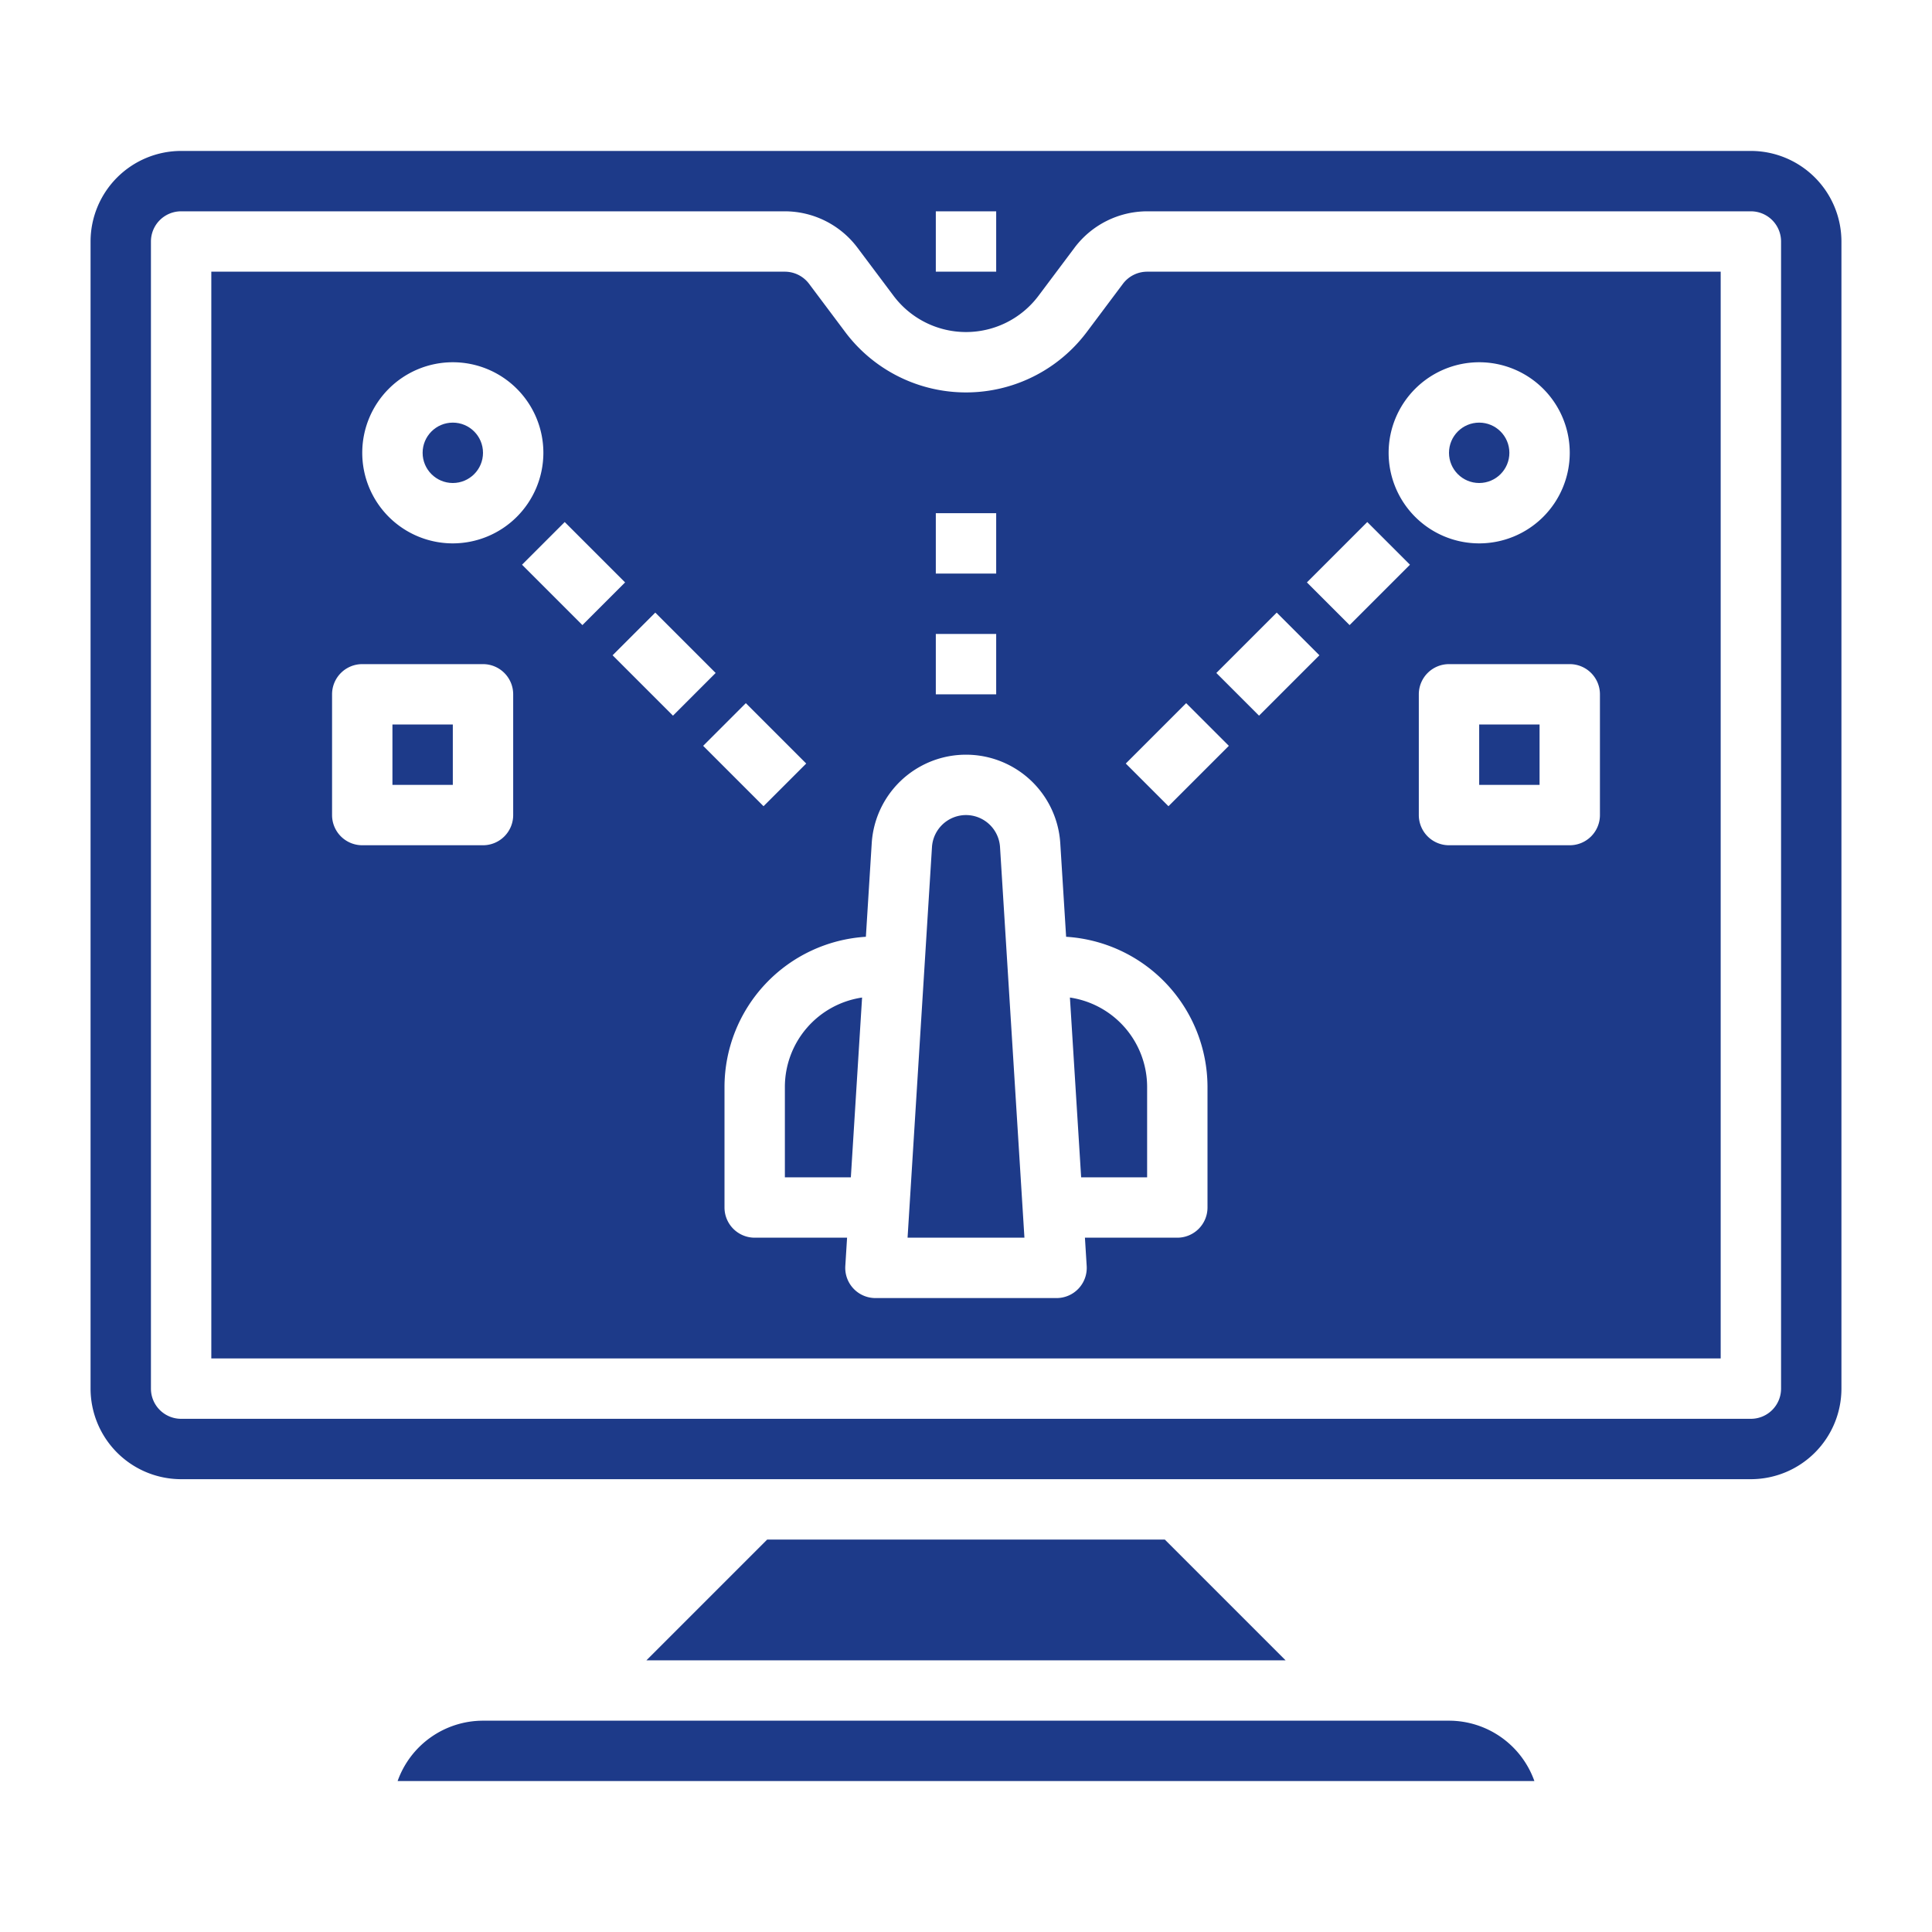
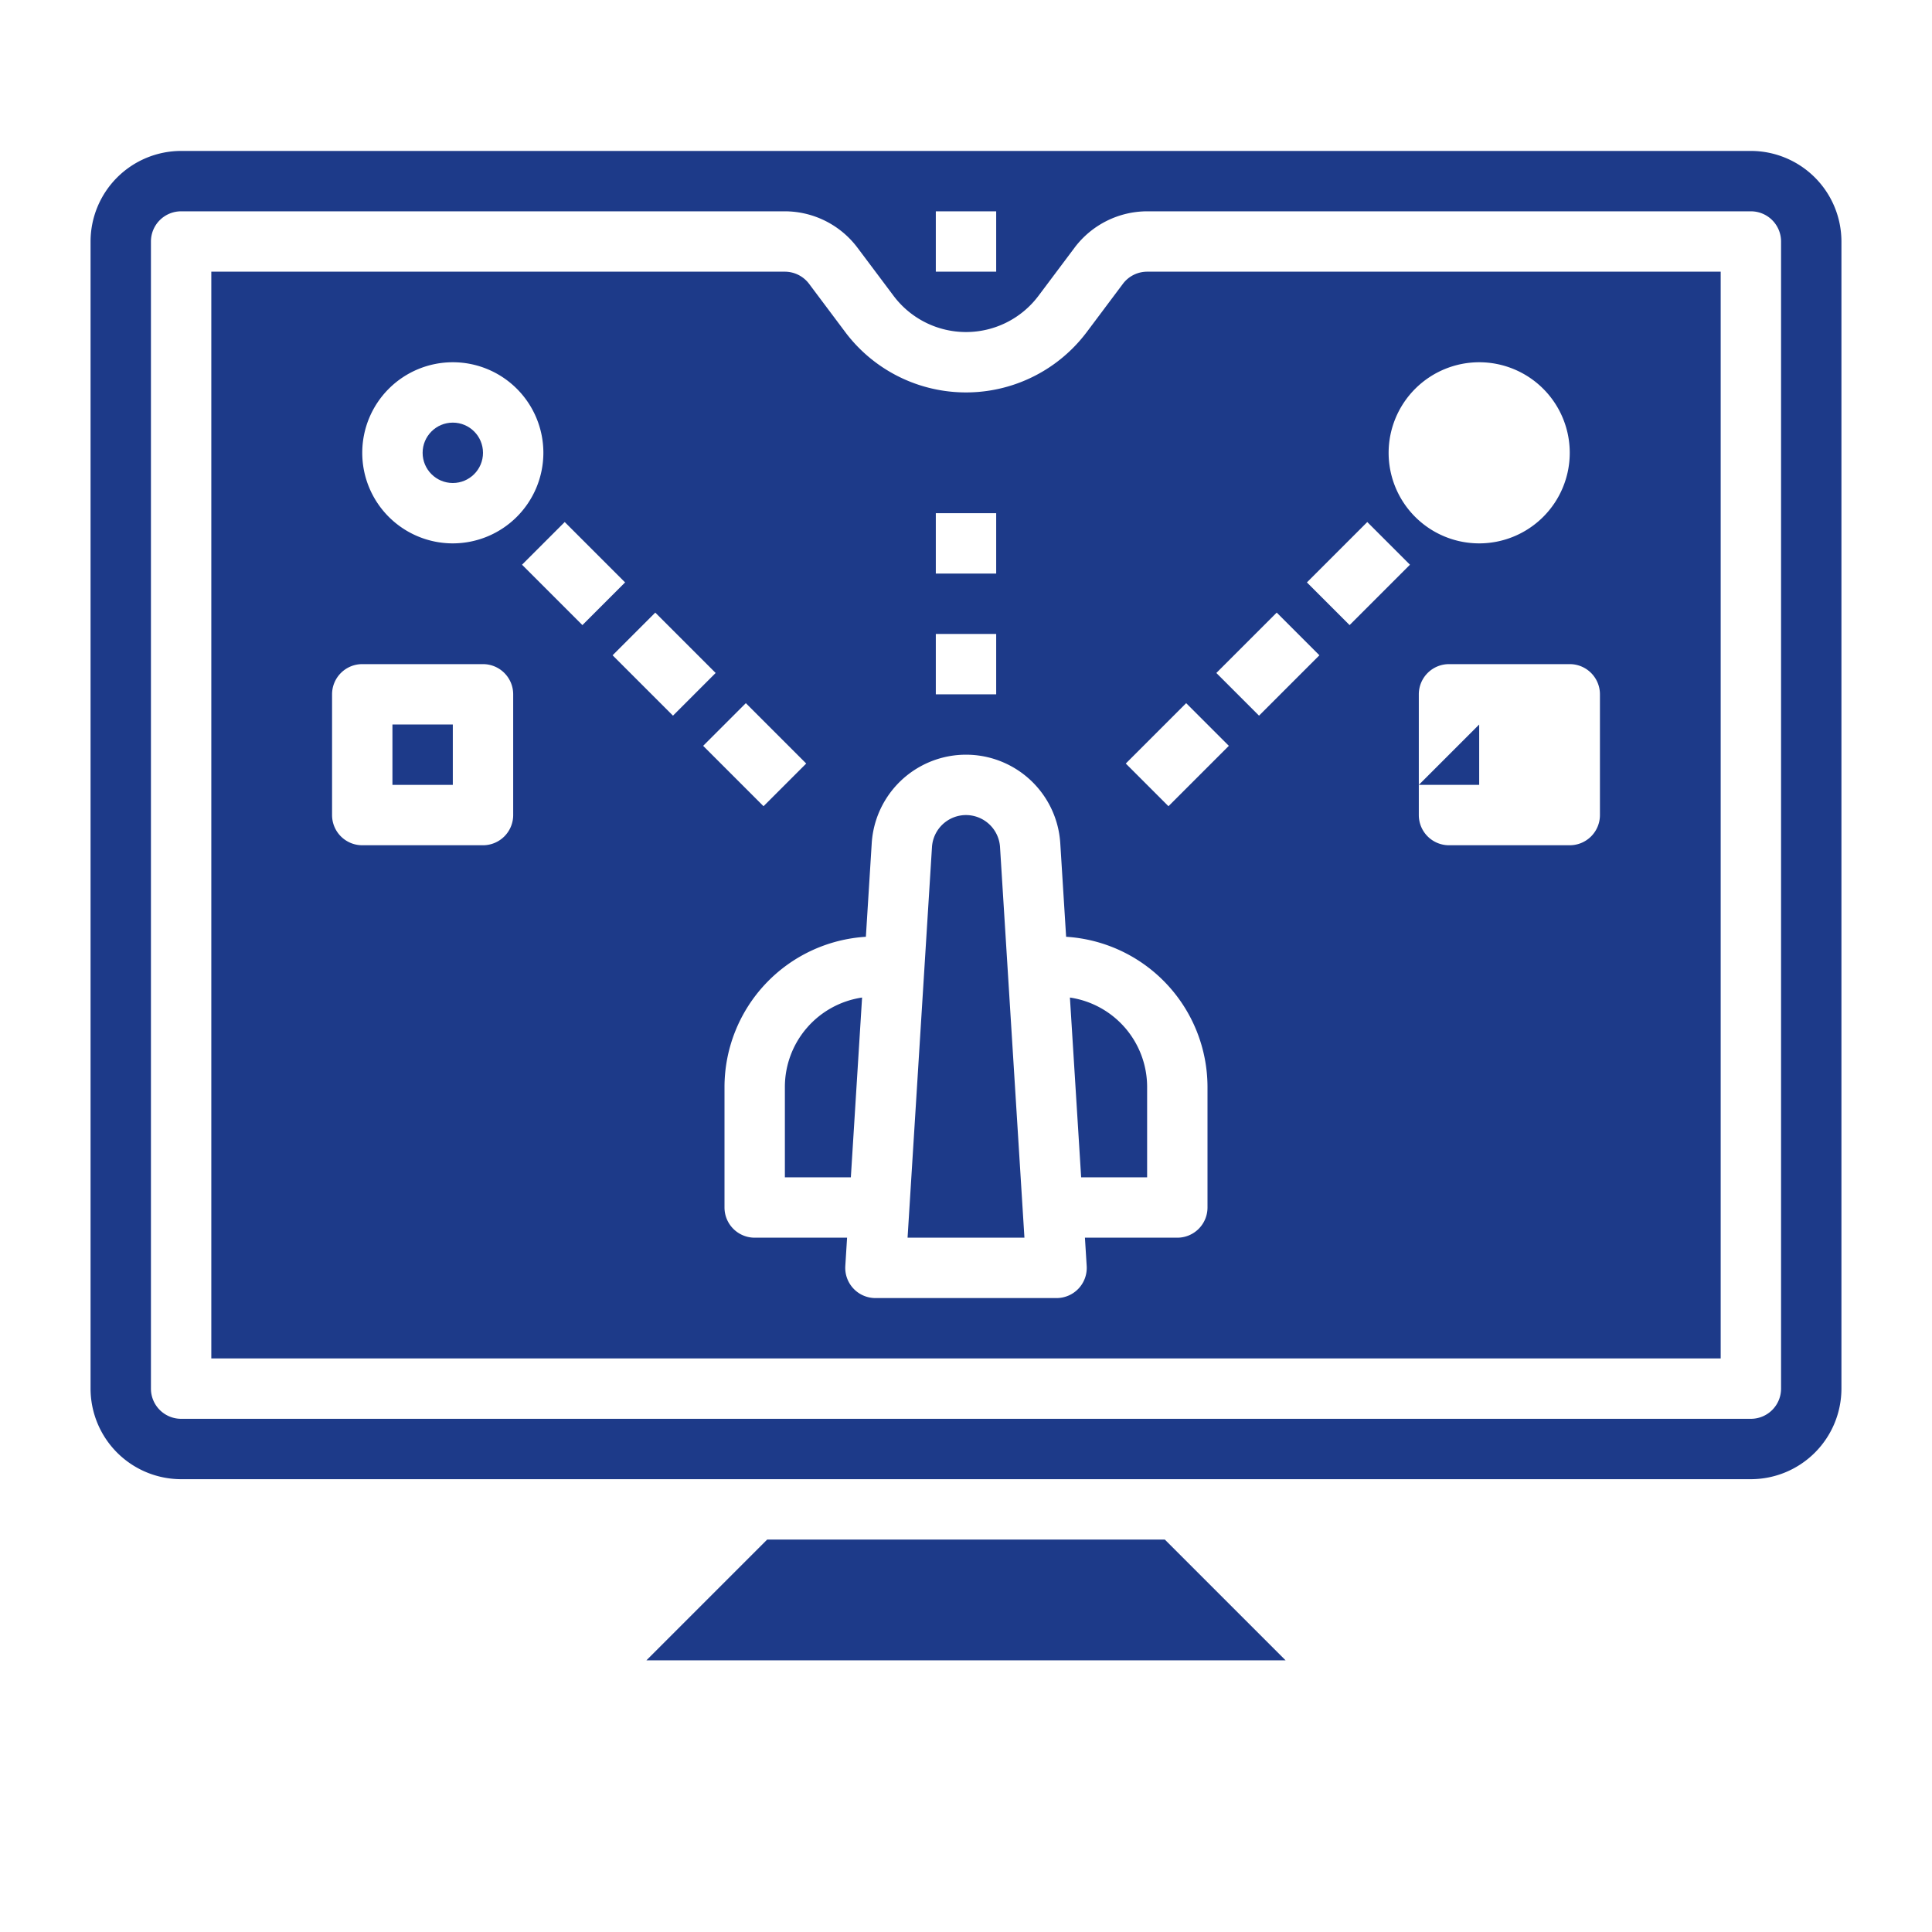
<svg xmlns="http://www.w3.org/2000/svg" height="300" viewBox="0 0 512 512" width="300">
  <g width="100%" height="100%" transform="matrix(1,0,0,1,0,0)">
    <g id="Layer_23" data-name="Layer 23">
      <path d="m208 288v24h17.484l2.977-47.642a23.966 23.966 0 0 0 -20.461 23.642z" fill="#1d3a89" fill-opacity="1" data-original-color="#000000ff" stroke="none" stroke-opacity="1" />
-       <circle cx="392" cy="120" r="8" fill="#1d3a89" fill-opacity="1" data-original-color="#000000ff" stroke="none" stroke-opacity="1" />
      <path d="m104 192h16v16h-16z" fill="#1d3a89" fill-opacity="1" data-original-color="#000000ff" stroke="none" stroke-opacity="1" />
      <path d="m256 216a9.049 9.049 0 0 0 -9.016 8.469l-6.468 103.531h30.968l-6.468-103.531a9.049 9.049 0 0 0 -9.016-8.469z" fill="#1d3a89" fill-opacity="1" data-original-color="#000000ff" stroke="none" stroke-opacity="1" />
      <path d="m283.539 264.358 2.977 47.642h17.484v-24a23.966 23.966 0 0 0 -20.461-23.642z" fill="#1d3a89" fill-opacity="1" data-original-color="#000000ff" stroke="none" stroke-opacity="1" />
-       <path d="m392 192h16v16h-16z" fill="#1d3a89" fill-opacity="1" data-original-color="#000000ff" stroke="none" stroke-opacity="1" />
+       <path d="m392 192v16h-16z" fill="#1d3a89" fill-opacity="1" data-original-color="#000000ff" stroke="none" stroke-opacity="1" />
      <circle cx="120" cy="120" r="8" fill="#1d3a89" fill-opacity="1" data-original-color="#000000ff" stroke="none" stroke-opacity="1" />
      <path d="m464 40h-416a24.027 24.027 0 0 0 -24 24v304a24.027 24.027 0 0 0 24 24h416a24.027 24.027 0 0 0 24-24v-304a24.027 24.027 0 0 0 -24-24zm-216 16h16v16h-16zm224 312a8 8 0 0 1 -8 8h-416a8 8 0 0 1 -8-8v-304a8 8 0 0 1 8-8h160a24.121 24.121 0 0 1 19.2 9.594l.008.008 9.6 12.8a24.005 24.005 0 0 0 38.4-.008l9.592-12.794a24.132 24.132 0 0 1 19.2-9.6h160a8 8 0 0 1 8 8z" fill="#1d3a89" fill-opacity="1" data-original-color="#000000ff" stroke="none" stroke-opacity="1" />
      <path d="m203.313 408-32 32h169.375l-32-32z" fill="#1d3a89" fill-opacity="1" data-original-color="#000000ff" stroke="none" stroke-opacity="1" />
      <path d="m297.594 75.2-9.594 12.8a40.01 40.01 0 0 1 -64 .008l-9.6-12.813a8.053 8.053 0 0 0 -6.4-3.195h-152v288h400v-288h-152a8.049 8.049 0 0 0 -6.406 3.2zm-49.594 60.8h16v16h-16zm0 32h16v16h-16zm-112 48a8 8 0 0 1 -8 8h-32a8 8 0 0 1 -8-8v-32a8 8 0 0 1 8-8h32a8 8 0 0 1 8 8zm-16-72a24 24 0 1 1 24-24 24.027 24.027 0 0 1 -24 24zm18.344 5.656 11.312-11.312 16 16-11.312 11.312zm24 24 11.312-11.312 16 16-11.312 11.312zm35.312 12.688 16 16-11.312 11.312-16-16zm122.344 133.656a8 8 0 0 1 -8 8h-24.484l.468 7.5a8 8 0 0 1 -7.984 8.5h-48a8 8 0 0 1 -7.984-8.5l.468-7.5h-24.484a8 8 0 0 1 -8-8v-32a39.936 39.936 0 0 1 37.467-39.744l1.549-24.787a25.033 25.033 0 0 1 49.968 0l1.549 24.787a39.936 39.936 0 0 1 37.467 39.744zm104-136v32a8 8 0 0 1 -8 8h-32a8 8 0 0 1 -8-8v-32a8 8 0 0 1 8-8h32a8 8 0 0 1 8 8zm-32-88a24 24 0 1 1 -24 24 24.027 24.027 0 0 1 24-24zm-29.656 42.344 11.312 11.312-16 16-11.312-11.312zm-24 24 11.312 11.312-16 16-11.312-11.312zm-12.688 35.312-16 16-11.312-11.312 16-16z" fill="#1d3a89" fill-opacity="1" data-original-color="#000000ff" stroke="none" stroke-opacity="1" />
-       <path d="m384 456h-256a24.04 24.04 0 0 0 -22.629 16h301.258a24.04 24.04 0 0 0 -22.629-16z" fill="#1d3a89" fill-opacity="1" data-original-color="#000000ff" stroke="none" stroke-opacity="1" />
    </g>
  </g>
</svg>